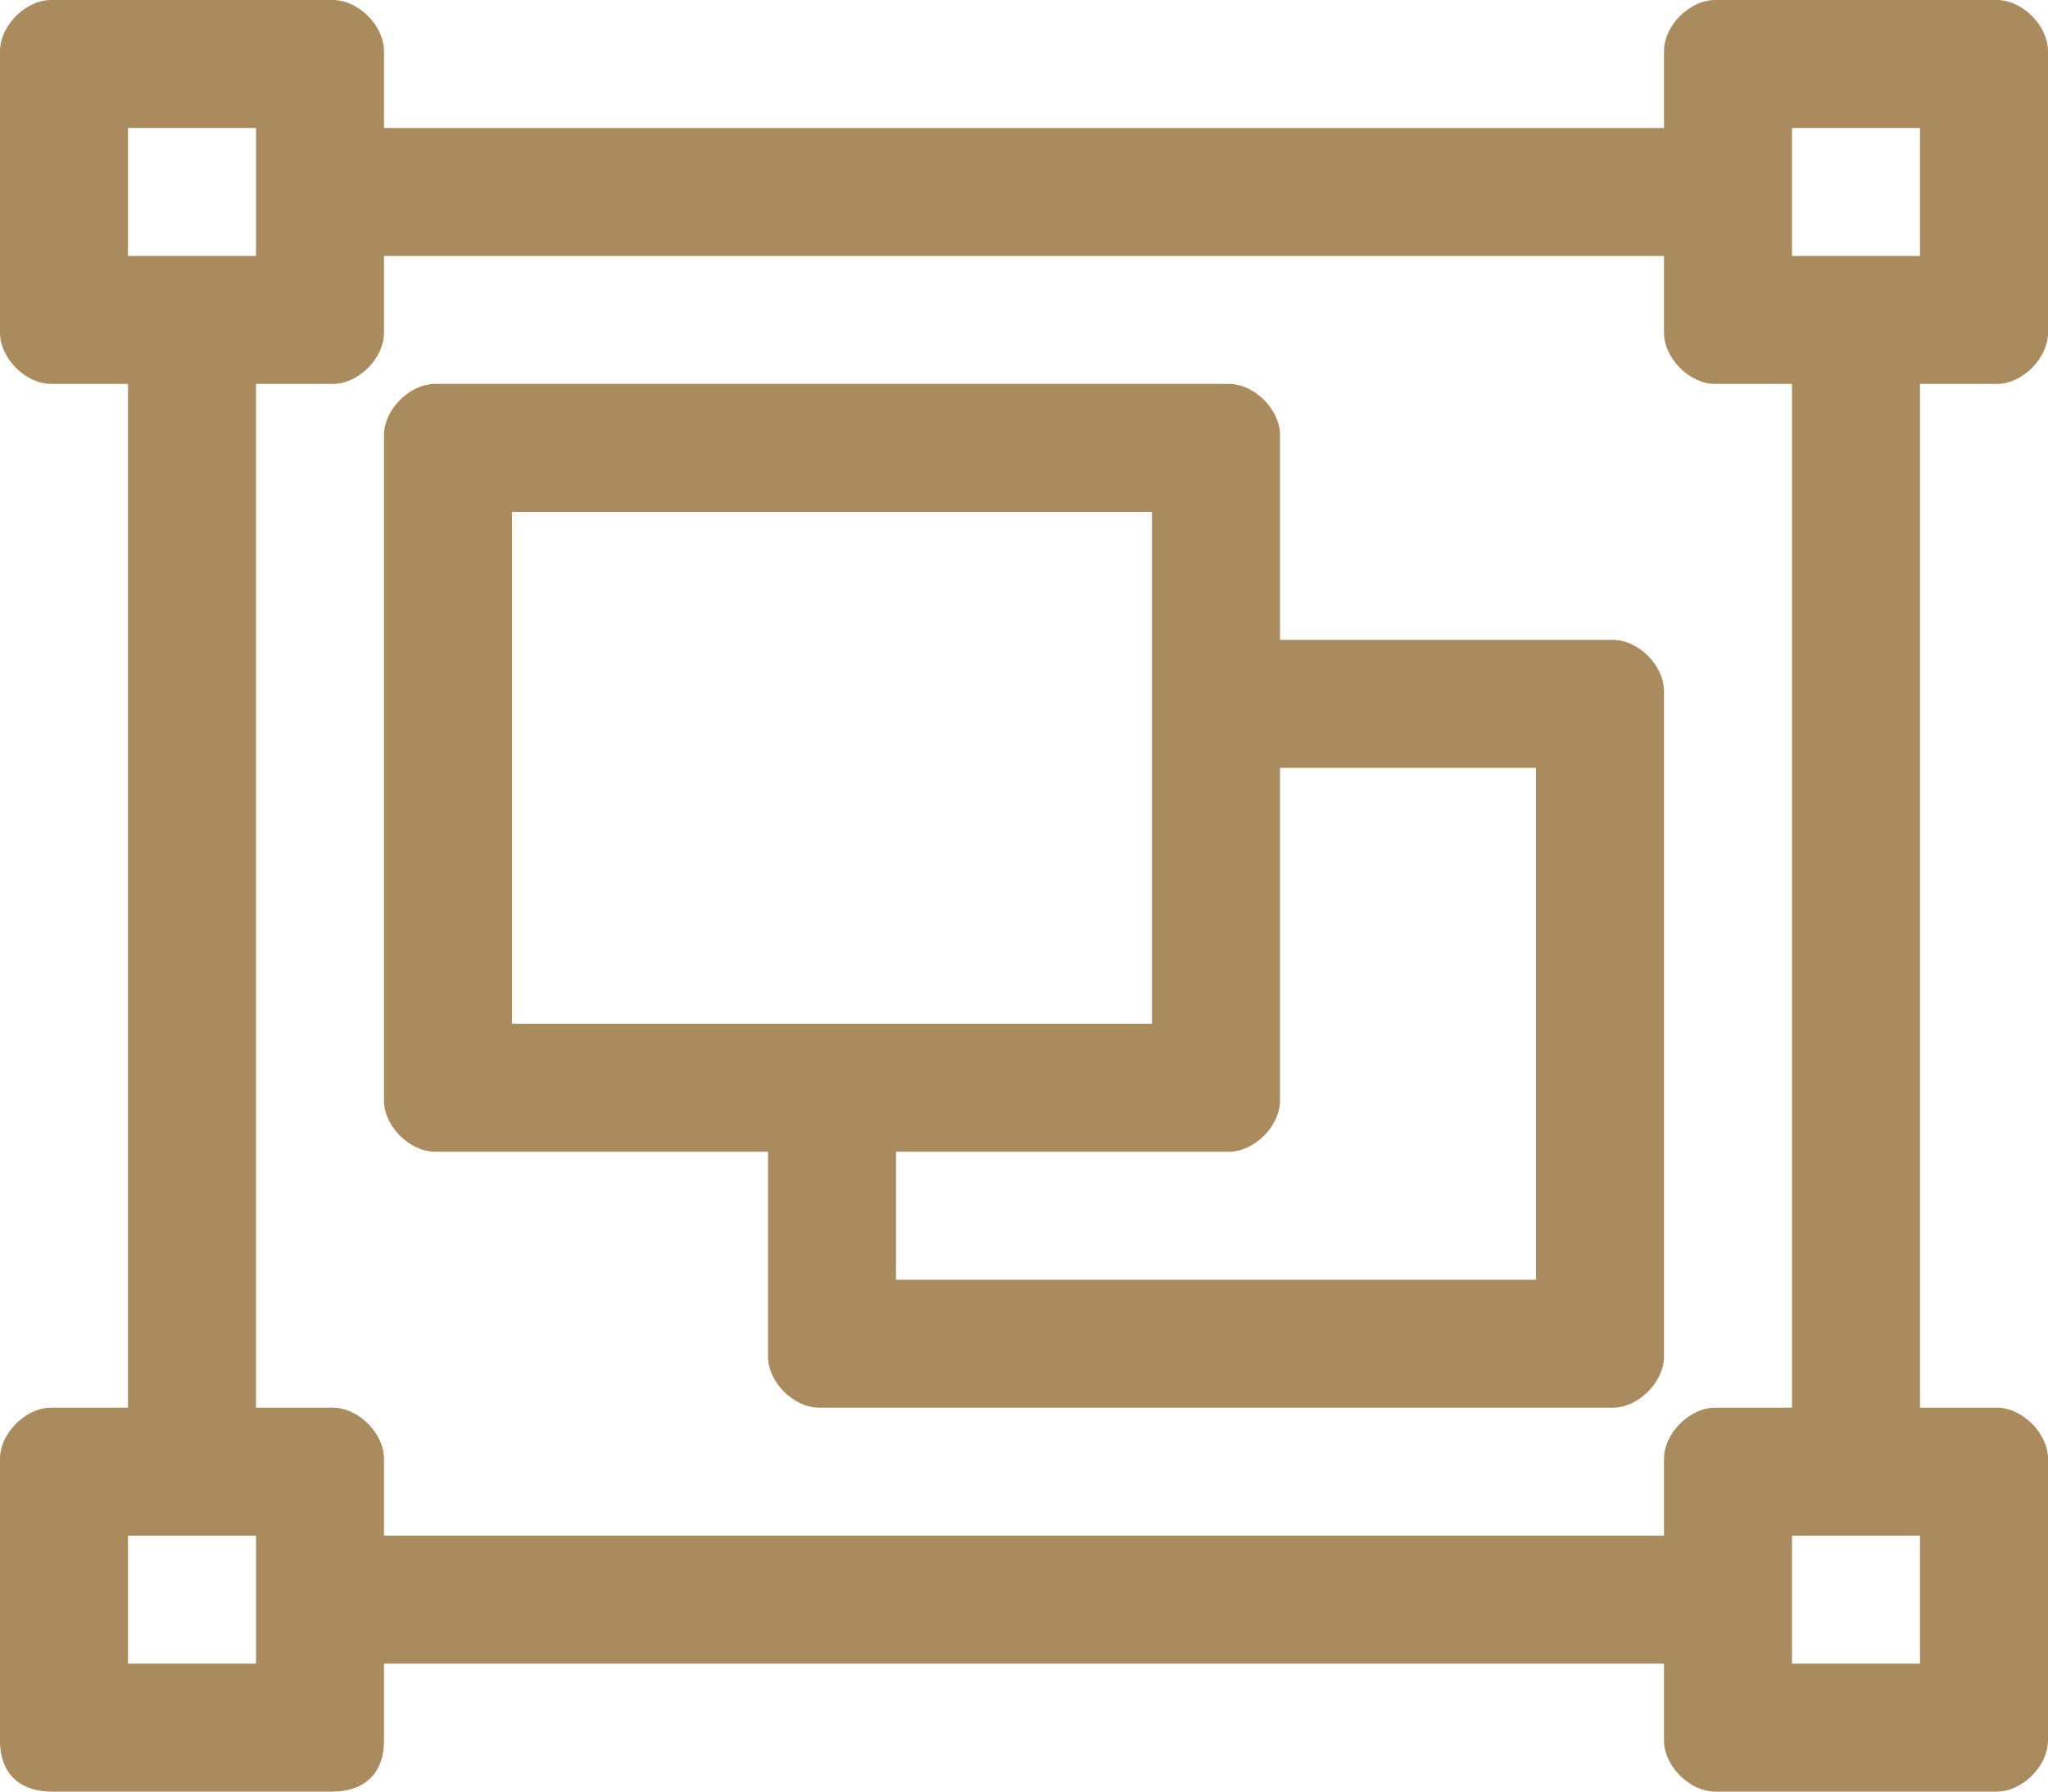
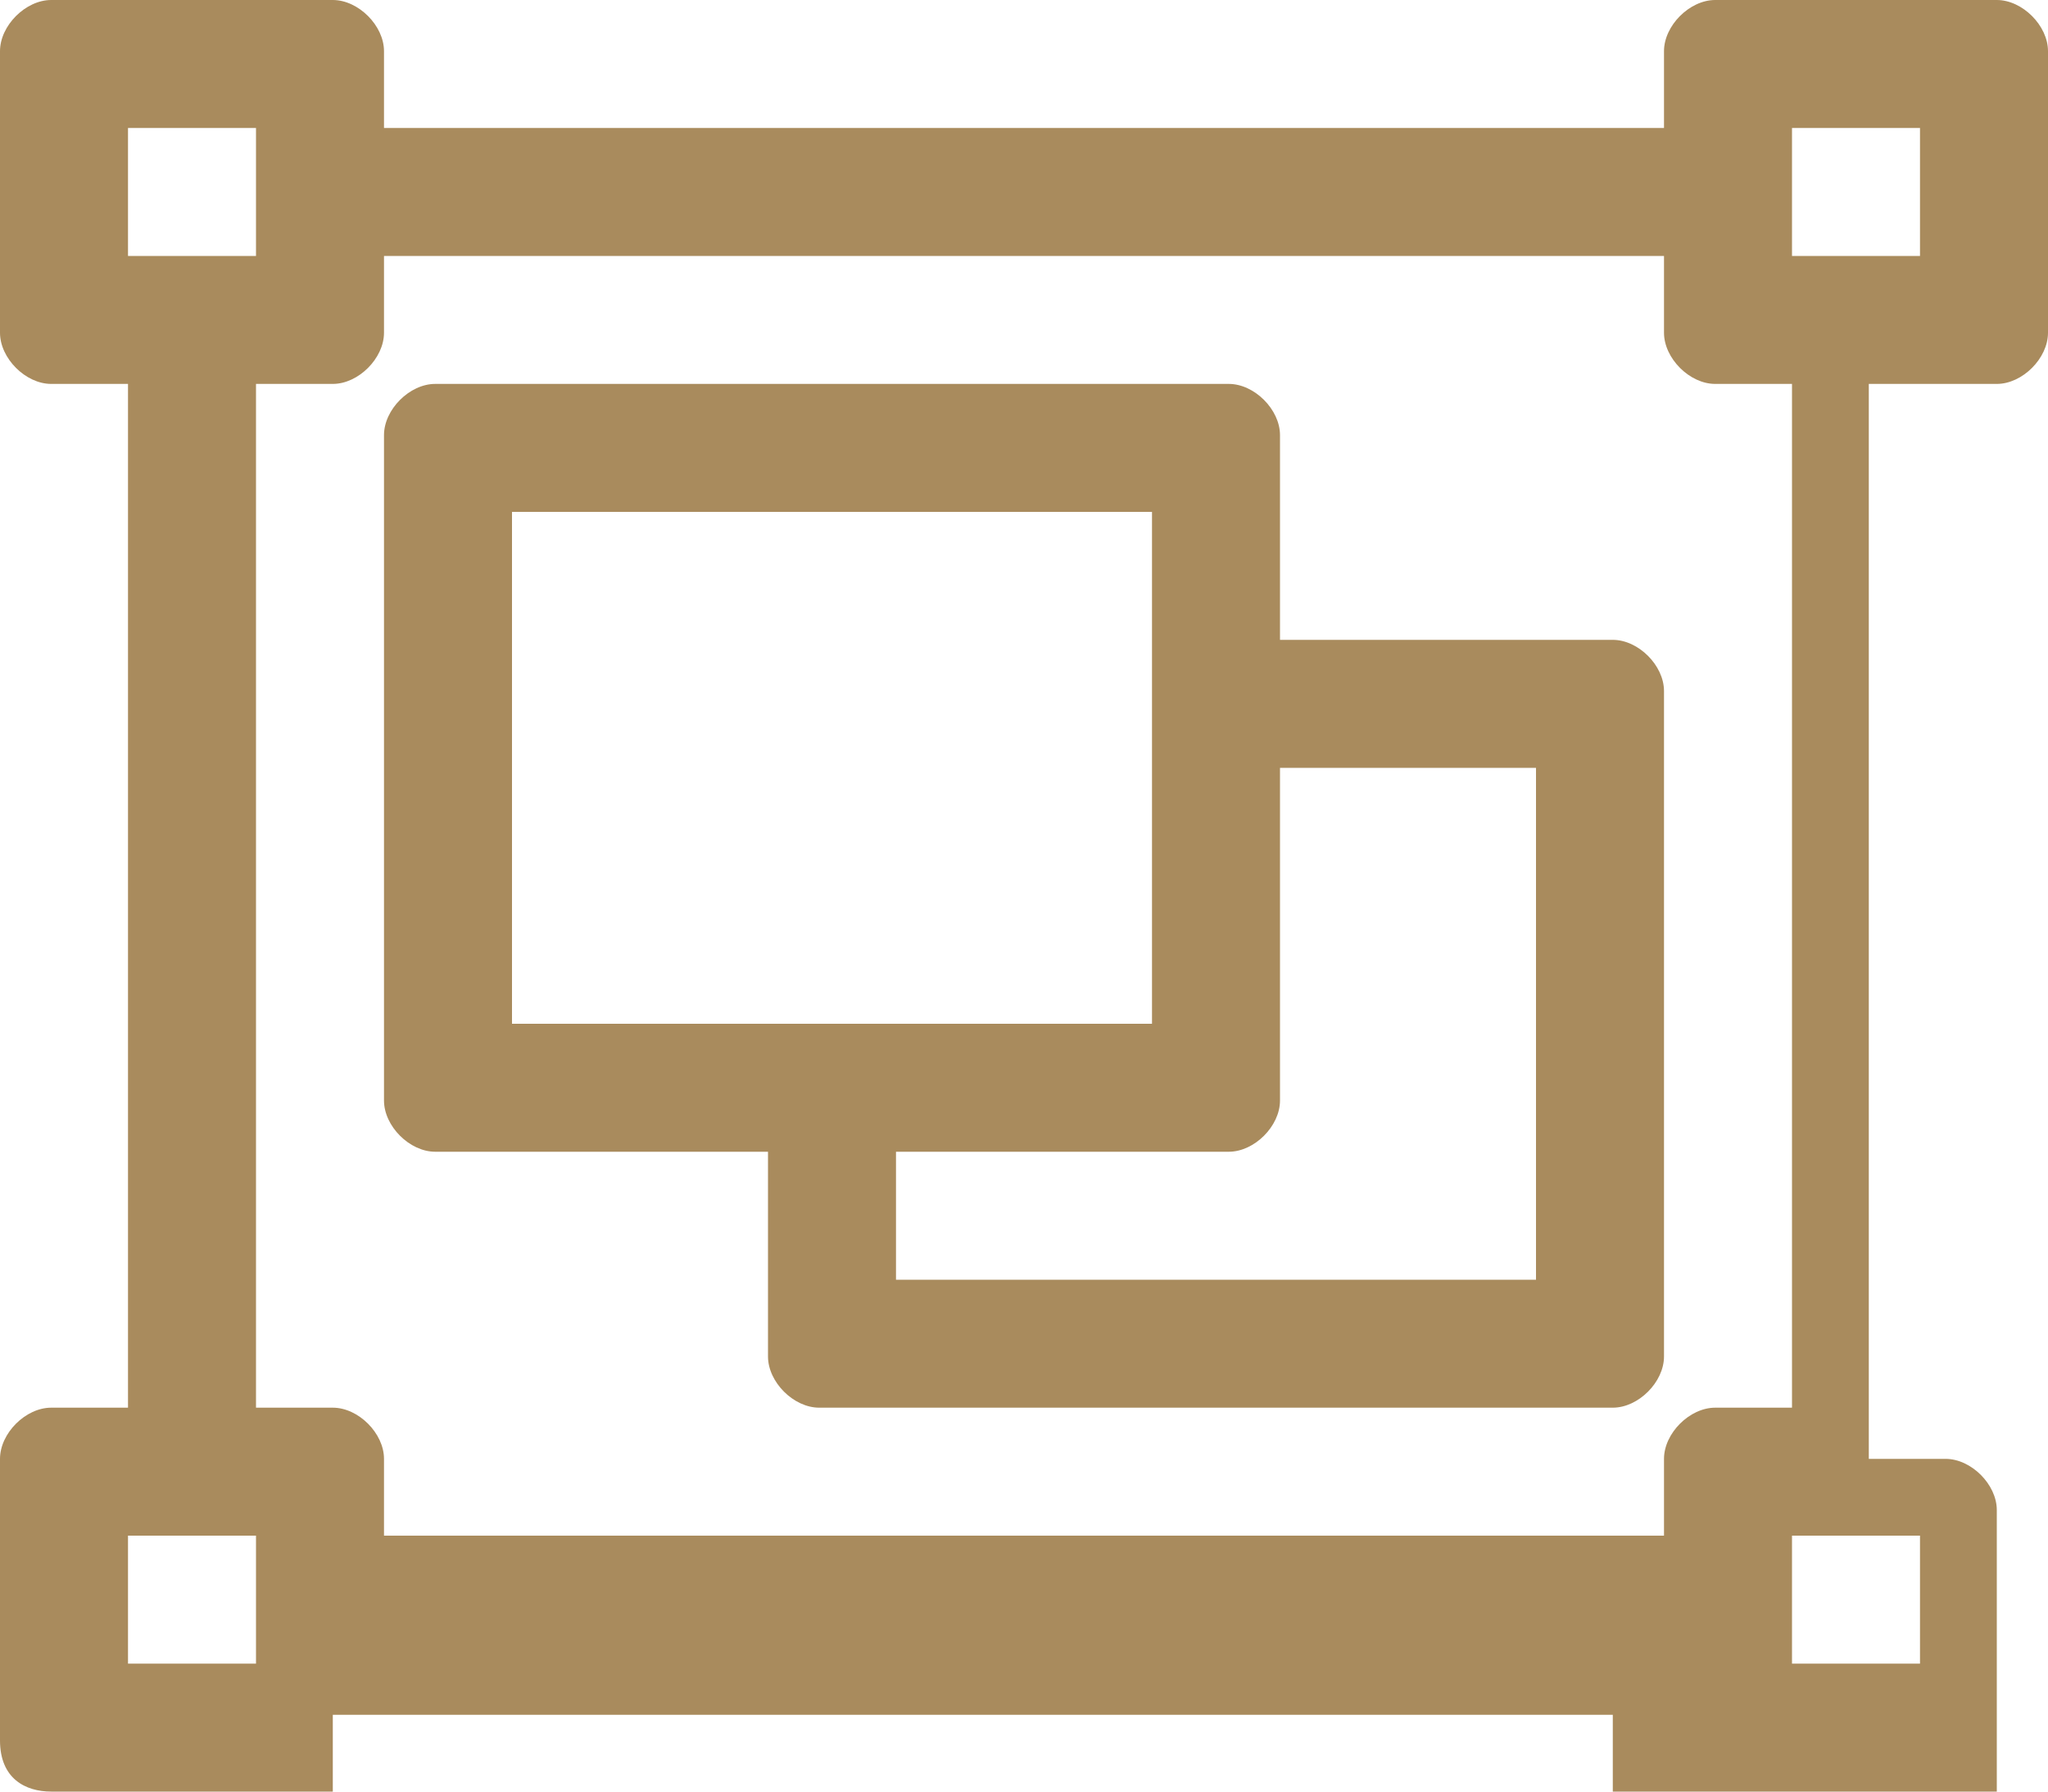
<svg xmlns="http://www.w3.org/2000/svg" id="Ebene_1" data-name="Ebene 1" version="1.1" viewBox="0 0 16 14">
  <defs>
    <style>
      .cls-1 {
        fill: #a98b5d;
        stroke-width: 0px;
      }
    </style>
  </defs>
-   <path class="cls-1" d="M12.6,5h-2.6v-1.6c0-.2-.2-.4-.4-.4H3.4c-.2,0-.4.2-.4.4v5.2c0,.2.2.4.4.4h2.6v1.6c0,.2.2.4.4.4h6.2c.2,0,.4-.2.4-.4v-5.2c0-.2-.2-.4-.4-.4h0ZM4,8v-4h5v4h-5ZM12,10h-5v-1h2.6c.2,0,.4-.2.4-.4v-2.6h2v4ZM15.6,3c.2,0,.4-.2.4-.4V.4C16,.2,15.8,0,15.6,0h-2.2C13.2,0,13,.2,13,.4v.6H3V.4C3,.2,2.8,0,2.6,0H.4C.2,0,0,.2,0,.4v2.2c0,.2.2.4.4.4h.6v8H.4c-.2,0-.4.2-.4.4v2.2c0,.3.2.4.4.4h2.2c.2,0,.4-.1.4-.4v-.6h10v.6c0,.2.2.4.4.4h2.2c.2,0,.4-.2.4-.4v-2.2c0-.2-.2-.4-.4-.4h-.6V3h.6ZM1,1h1v1h-1v-1ZM2,13h-1v-1h1v1ZM13,11.4v.6H3v-.6c0-.2-.2-.4-.4-.4h-.6V3h.6c.2,0,.4-.2.4-.4v-.6h10v.6c0,.2.2.4.4.4h.6v8h-.6c-.2,0-.4.2-.4.4ZM15,13h-1v-1h1v1ZM14,2v-1h1v1h-1Z" />
+   <path class="cls-1" d="M12.6,5h-2.6v-1.6c0-.2-.2-.4-.4-.4H3.4c-.2,0-.4.2-.4.4v5.2c0,.2.2.4.4.4h2.6v1.6c0,.2.2.4.4.4h6.2c.2,0,.4-.2.4-.4v-5.2c0-.2-.2-.4-.4-.4h0ZM4,8v-4h5v4h-5ZM12,10h-5v-1h2.6c.2,0,.4-.2.4-.4v-2.6h2v4ZM15.6,3c.2,0,.4-.2.4-.4V.4C16,.2,15.8,0,15.6,0h-2.2C13.2,0,13,.2,13,.4v.6H3V.4C3,.2,2.8,0,2.6,0H.4C.2,0,0,.2,0,.4v2.2c0,.2.2.4.4.4h.6v8H.4c-.2,0-.4.2-.4.4v2.2c0,.3.2.4.4.4h2.2v-.6h10v.6c0,.2.2.4.4.4h2.2c.2,0,.4-.2.4-.4v-2.2c0-.2-.2-.4-.4-.4h-.6V3h.6ZM1,1h1v1h-1v-1ZM2,13h-1v-1h1v1ZM13,11.4v.6H3v-.6c0-.2-.2-.4-.4-.4h-.6V3h.6c.2,0,.4-.2.4-.4v-.6h10v.6c0,.2.2.4.4.4h.6v8h-.6c-.2,0-.4.2-.4.4ZM15,13h-1v-1h1v1ZM14,2v-1h1v1h-1Z" />
</svg>